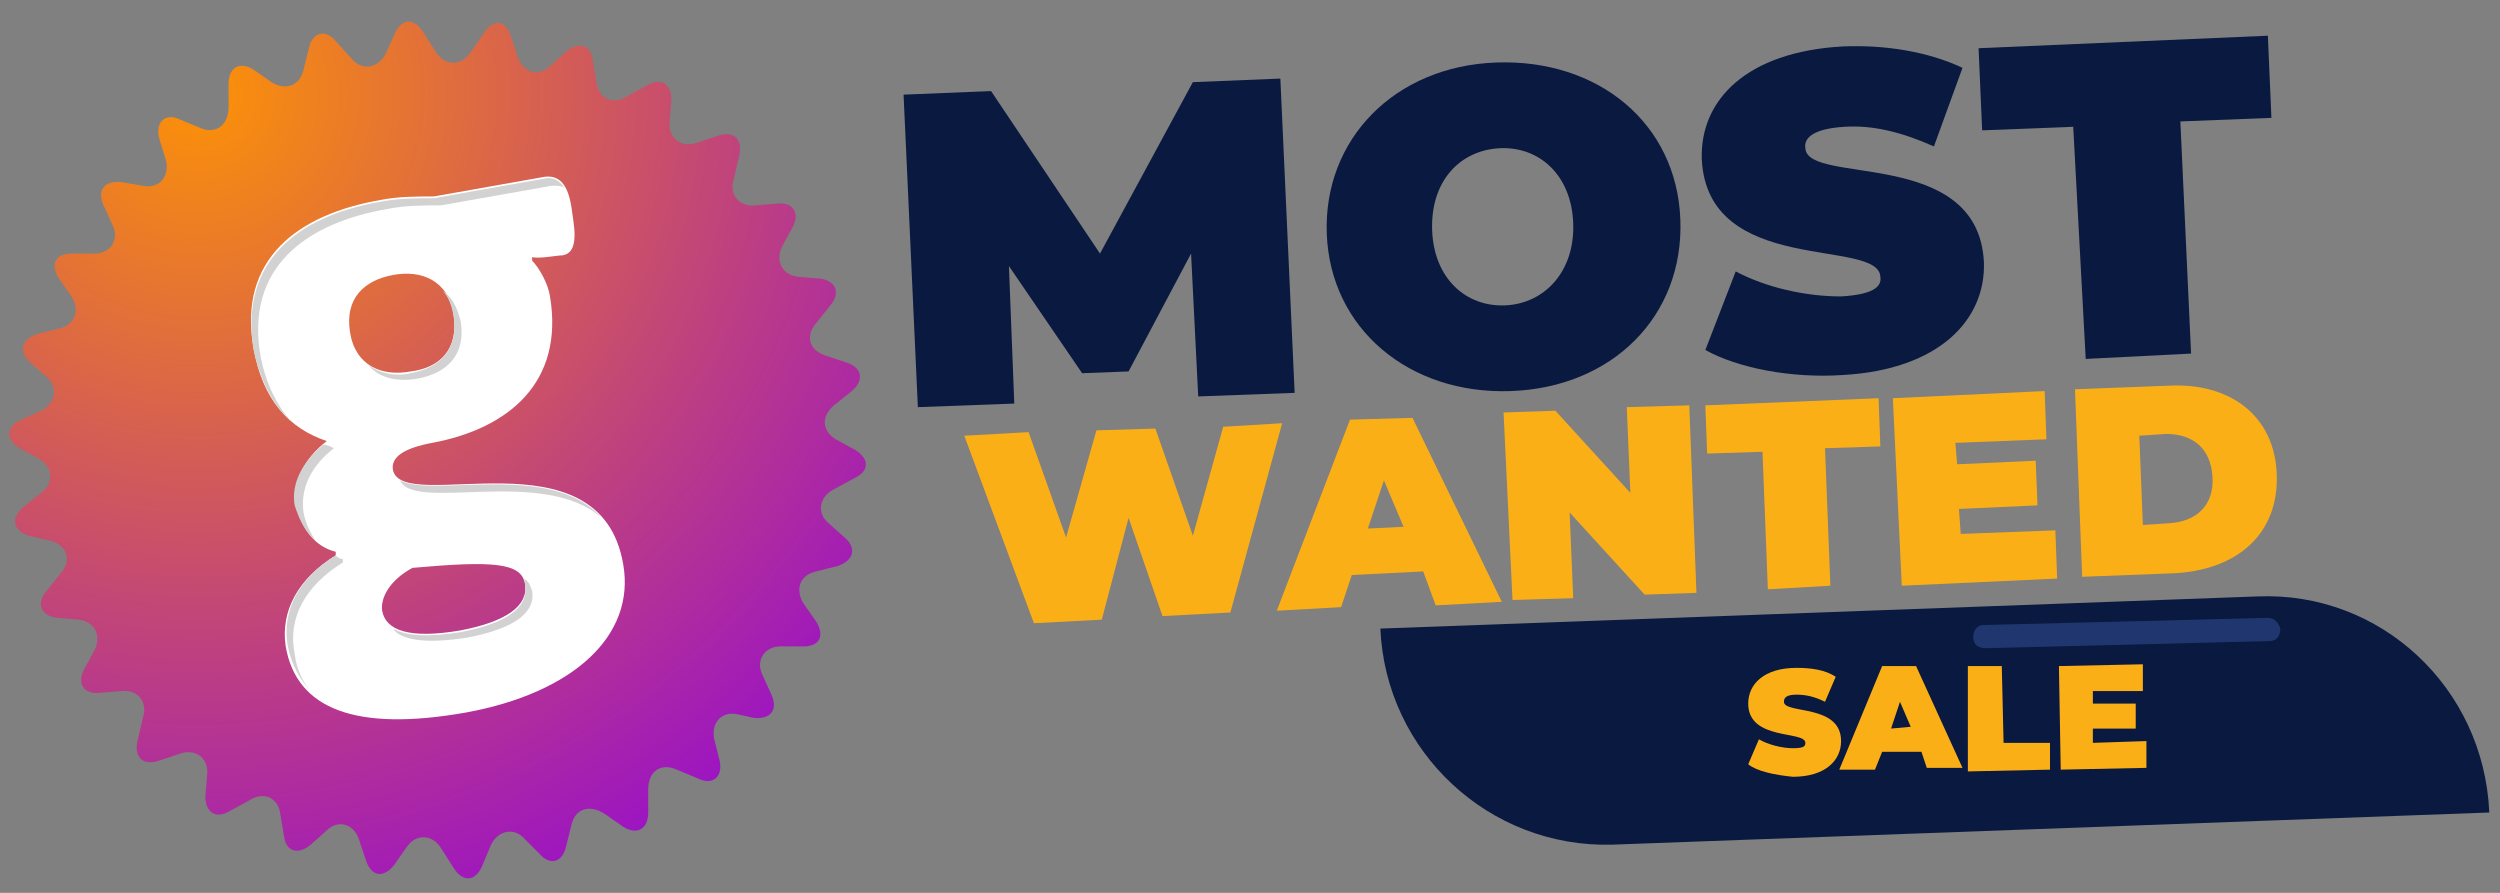
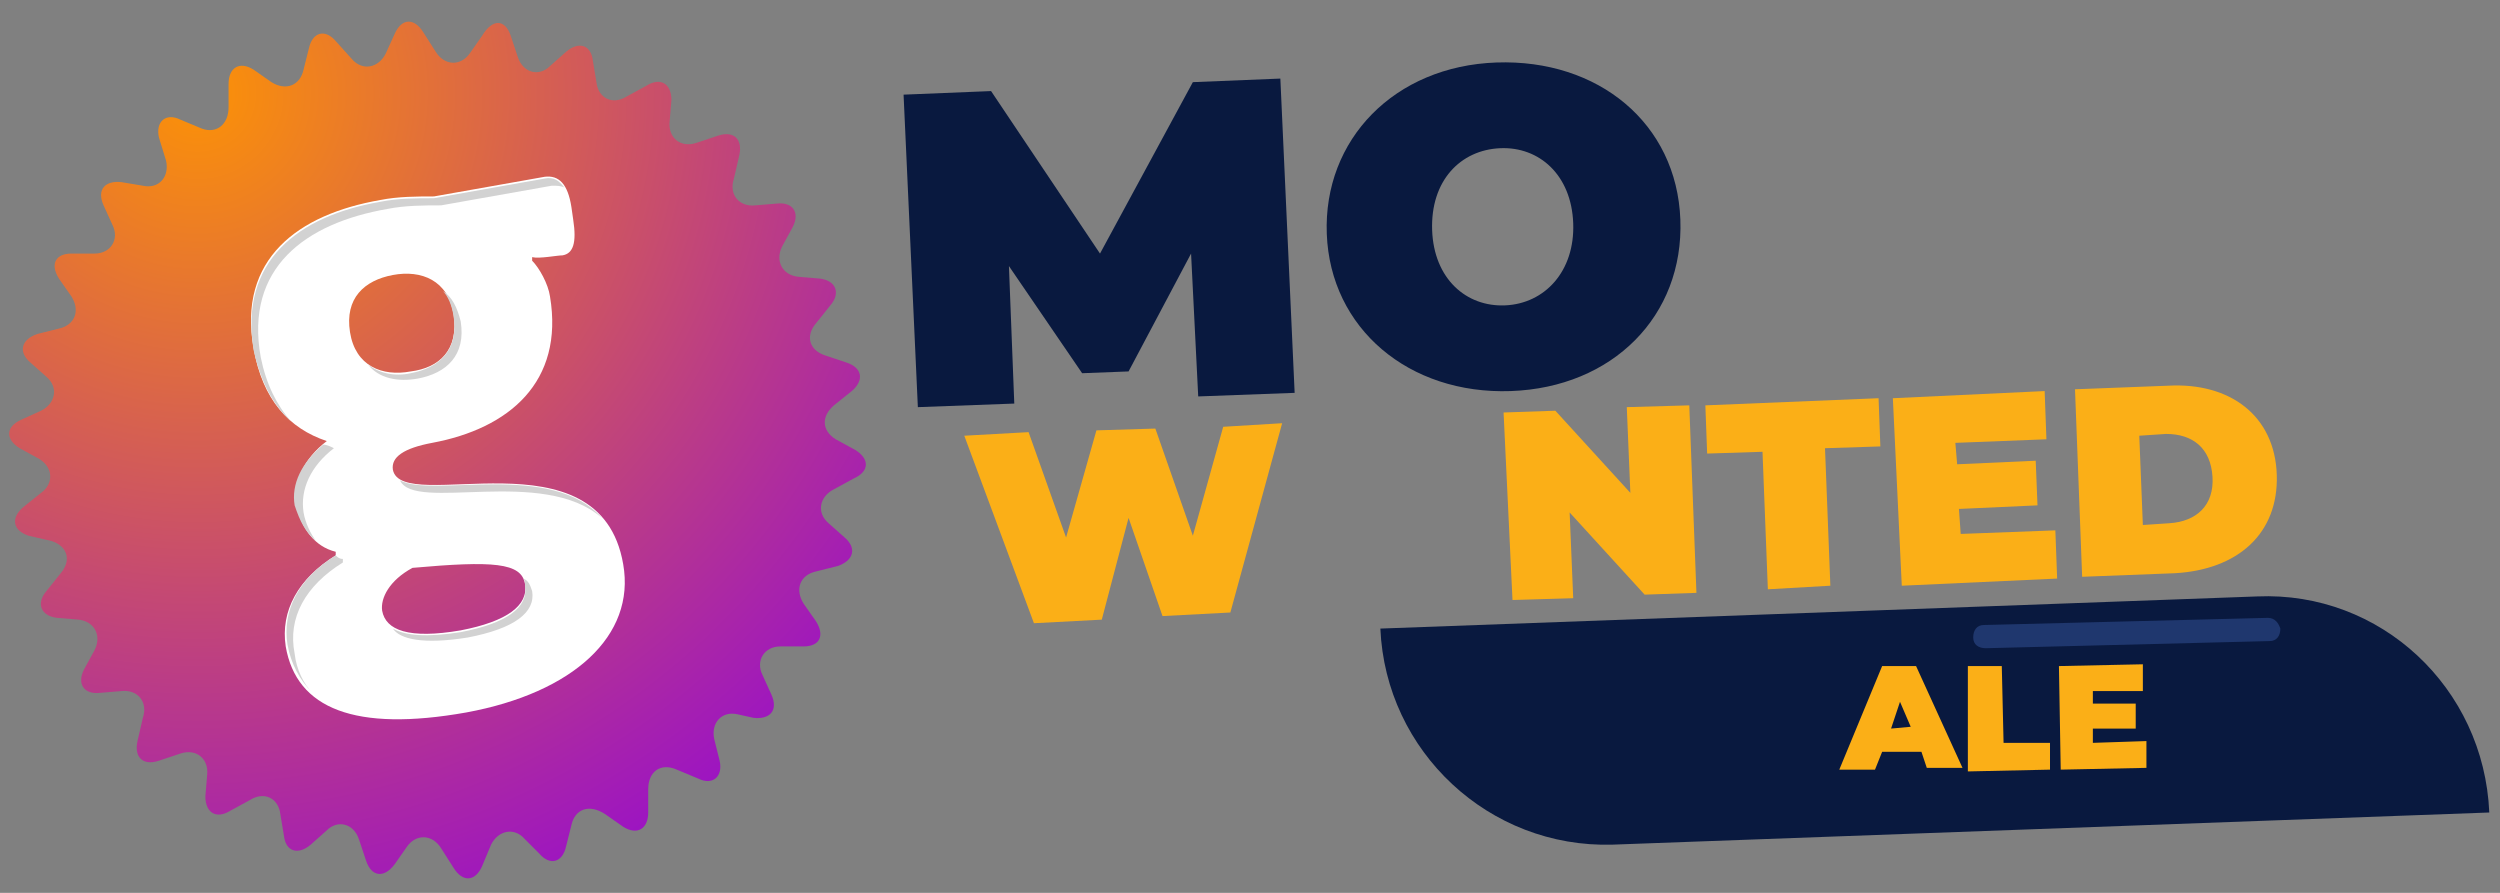
<svg xmlns="http://www.w3.org/2000/svg" version="1.1" id="Layer_1" x="0px" y="0px" viewBox="0 0 140 50" style="enable-background:new 0 0 140 50;" xml:space="preserve">
  <rect x="0" y="0" width="140" height="50" fill="#808080" stroke="none" />
  <style type="text/css">
	.st0{fill:url(#SVGID_1_);}
	.st1{fill:#FFFFFF;}
	.st2{fill:#D2D2D2;}
	.st3{fill:#09193F;}
	.st4{fill:#FBAF17;}
	.st5{fill:#1F376E;}
</style>
  <g>
    <g>
      <g>
        <g>
          <radialGradient id="SVGID_1_" cx="231.343" cy="-293.258" r="72.938" gradientTransform="matrix(0.947 -0.167 -0.167 -0.947 -256.984 -233.861)" gradientUnits="userSpaceOnUse">
            <stop offset="0" style="stop-color:#FC9206" />
            <stop offset="0.8" style="stop-color:#8D00E0" />
          </radialGradient>
          <path class="st0" d="M19.7,3.3c0.6,0.7,1.5,0.5,1.9-0.3l0.5-1.1c0.4-0.9,1.1-0.9,1.6-0.1l0.7,1.1c0.5,0.8,1.4,0.8,1.9,0.1l0.7-1      C27.6,1,28.3,1.1,28.6,2L29,3.2c0.3,0.9,1.2,1.1,1.8,0.5l0.9-0.8c0.7-0.6,1.4-0.4,1.5,0.5l0.2,1.2c0.1,0.9,0.9,1.3,1.7,0.8      l1.1-0.6c0.8-0.5,1.4-0.1,1.4,0.8l-0.1,1.2c-0.1,0.9,0.6,1.5,1.5,1.2l1.2-0.4c0.9-0.3,1.4,0.2,1.2,1.1L41.1,10      c-0.3,0.9,0.3,1.6,1.2,1.5l1.2-0.1c0.9-0.1,1.3,0.5,0.9,1.3l-0.6,1.1c-0.4,0.8,0,1.6,0.9,1.7l1.2,0.1c0.9,0.1,1.2,0.8,0.6,1.5      l-0.8,1c-0.6,0.7-0.4,1.5,0.5,1.8l1.2,0.4c0.9,0.3,1,1,0.3,1.6l-1,0.8c-0.7,0.6-0.7,1.4,0.1,1.9l1.1,0.6      c0.8,0.5,0.8,1.2-0.1,1.6l-1.1,0.6c-0.8,0.4-1,1.3-0.3,1.9l0.9,0.8c0.7,0.6,0.5,1.3-0.4,1.6l-1.2,0.3c-0.9,0.2-1.2,1-0.7,1.8      l0.7,1c0.5,0.8,0.2,1.4-0.7,1.4l-1.3,0c-0.9,0-1.4,0.8-1,1.6l0.5,1.1c0.4,0.9-0.1,1.4-1,1.3L41.3,40c-0.9-0.2-1.5,0.5-1.3,1.4      l0.3,1.2c0.2,0.9-0.4,1.4-1.2,1l-1.2-0.5c-0.9-0.4-1.6,0.1-1.6,1.1l0,1.3c0,0.9-0.6,1.3-1.4,0.8l-1-0.7C33,45,32.2,45.3,32,46.2      l-0.3,1.2c-0.2,0.9-0.9,1.1-1.5,0.4L29.4,47c-0.6-0.7-1.5-0.5-1.9,0.3L27,48.5c-0.4,0.9-1.1,0.9-1.6,0.1l-0.7-1.1      c-0.5-0.8-1.4-0.8-1.9-0.1l-0.7,1c-0.6,0.8-1.3,0.7-1.6-0.2L20.1,47c-0.3-0.9-1.2-1.1-1.8-0.5l-0.9,0.8      c-0.7,0.6-1.4,0.4-1.5-0.5l-0.2-1.2c-0.1-0.9-0.9-1.3-1.7-0.8l-1.1,0.6c-0.8,0.5-1.4,0.1-1.4-0.8l0.1-1.2      c0.1-0.9-0.6-1.5-1.5-1.2l-1.2,0.4c-0.9,0.3-1.4-0.2-1.2-1.1L8,40.2c0.3-0.9-0.3-1.6-1.2-1.5l-1.2,0.1c-0.9,0.1-1.3-0.5-0.9-1.3      l0.6-1.1c0.4-0.8,0-1.6-0.9-1.7l-1.2-0.1c-0.9-0.1-1.2-0.8-0.6-1.5l0.8-1c0.6-0.7,0.4-1.5-0.5-1.8L1.6,30c-0.9-0.3-1-1-0.3-1.6      l1-0.8C3,27.1,3,26.2,2.2,25.7l-1.1-0.6c-0.8-0.5-0.8-1.2,0.1-1.6L2.3,23c0.8-0.4,1-1.3,0.3-1.9l-0.9-0.8      c-0.7-0.6-0.5-1.3,0.4-1.6l1.2-0.3c0.9-0.2,1.2-1,0.7-1.8l-0.7-1c-0.5-0.8-0.2-1.4,0.7-1.4l1.3,0c0.9,0,1.4-0.8,1-1.6l-0.5-1.1      c-0.4-0.9,0.1-1.4,1-1.3l1.2,0.2c0.9,0.2,1.5-0.5,1.3-1.4L8.9,7.7c-0.2-0.9,0.4-1.4,1.2-1l1.2,0.5C12.1,7.5,12.8,7,12.8,6l0-1.3      c0-0.9,0.6-1.3,1.4-0.8l1,0.7c0.8,0.5,1.6,0.2,1.8-0.7l0.3-1.2c0.2-0.9,0.9-1.1,1.5-0.4L19.7,3.3z" />
        </g>
      </g>
      <g>
        <path class="st1" d="M18.8,31.1l0-0.2c-1.2-0.3-1.9-1.3-2.2-2.6c-0.2-1.3,0.4-2.6,1.7-3.6c-2.1-0.7-3.6-2.3-4.1-5.2     c-0.9-5,2.5-7.5,7.1-8.3c1-0.2,2.1-0.2,3-0.2l6.2-1.1c0.8-0.1,1.3,0.4,1.5,1.7l0.1,0.7c0.2,1.3,0,1.9-0.6,2     c-0.3,0-1.3,0.2-1.7,0.1l0,0.2c0.4,0.4,0.9,1.3,1,2c0.8,4.8-2.3,7.4-6.6,8.2c-1.6,0.3-2.3,0.8-2.2,1.5c0.5,2.6,11.6-2.3,12.9,5.3     c0.7,4-2.8,7.2-8.8,8.3c-6.2,1.1-9.5-0.2-10.1-3.7C15.7,34.2,16.7,32.4,18.8,31.1z M25.4,17.6c-0.3-1.9-1.8-2.5-3.4-2.2     c-1.6,0.3-2.7,1.3-2.4,3.2c0.3,1.9,1.8,2.5,3.4,2.2C24.6,20.6,25.7,19.6,25.4,17.6z M25.8,35.3c2.6-0.5,3.8-1.4,3.6-2.6     c-0.2-1.2-1.8-1.3-6.3-0.9c-1.3,0.7-1.8,1.7-1.7,2.4C21.6,35.3,22.9,35.8,25.8,35.3z" />
      </g>
      <g>
        <path class="st2" d="M24.8,16.3c0.3,0.3,0.5,0.8,0.6,1.4c0.3,1.9-0.8,2.9-2.4,3.2c-0.9,0.2-1.8,0-2.4-0.5c0.6,0.8,1.7,1,2.8,0.8     c1.6-0.3,2.7-1.3,2.4-3.2C25.6,17.2,25.3,16.6,24.8,16.3z" />
        <path class="st2" d="M22.4,26.9c0.8,1.8,8-0.8,11.3,2.1C30.9,25.8,24.2,27.9,22.4,26.9z" />
        <path class="st2" d="M26.2,35.7c2.6-0.5,3.8-1.4,3.6-2.6c-0.1-0.3-0.2-0.6-0.5-0.7c0.1,0.1,0.1,0.2,0.1,0.4     c0.2,1.2-1,2.1-3.6,2.6c-1.9,0.3-3.1,0.2-3.8-0.2C22.4,35.8,23.7,36.1,26.2,35.7z" />
        <path class="st2" d="M16.3,23.6c-0.8-0.9-1.4-2.1-1.7-3.6c-0.9-5,2.5-7.5,7.1-8.3c1-0.2,2.1-0.2,3-0.2l6.2-1.1     c0.3,0,0.5,0,0.7,0.1c-0.3-0.4-0.6-0.6-1.1-0.5l-6.2,1.1c-1,0-2,0-3,0.2c-4.6,0.8-7.9,3.3-7.1,8.3C14.6,21.4,15.3,22.7,16.3,23.6     z" />
        <path class="st2" d="M16.5,36.6c-0.4-2,0.6-3.8,2.7-5.1l0-0.2c-0.2,0-0.3-0.1-0.4-0.2c-2.1,1.3-3,3.1-2.7,5     c0.2,1.1,0.7,2,1.4,2.7C17,38.3,16.6,37.5,16.5,36.6z" />
        <path class="st2" d="M17.7,30.3c-0.3-0.4-0.6-1-0.7-1.6c-0.2-1.3,0.4-2.6,1.7-3.6c-0.2-0.1-0.4-0.2-0.6-0.2     c-1.2,1-1.8,2.2-1.6,3.4C16.8,29.2,17.1,29.8,17.7,30.3z" />
      </g>
    </g>
    <g>
      <path class="st3" d="M67.1,22.2l-0.4-8l-3.5,6.6l-2.6,0.1l-4.1-6l0.3,7.7l-5.4,0.2L50.6,5.3l4.9-0.2l6.1,9.1l5.2-9.6l4.9-0.2    L72.5,22L67.1,22.2z" />
      <path class="st3" d="M74.3,13.1c-0.2-5.3,3.8-9.4,9.5-9.6s10.1,3.4,10.3,8.8s-3.8,9.4-9.5,9.6S74.5,18.4,74.3,13.1z M88.1,12.5    C88,9.8,86.2,8.2,84,8.3s-3.9,1.8-3.8,4.6c0.1,2.7,1.9,4.3,4.1,4.2S88.2,15.2,88.1,12.5z" />
-       <path class="st3" d="M95.5,19.6l1.7-4.4c1.7,0.9,3.9,1.4,5.9,1.4c1.7-0.1,2.3-0.5,2.2-1.1c-0.1-2.2-9.7,0-10-6.6    c-0.1-3.3,2.5-6,7.9-6.3c2.4-0.1,4.8,0.3,6.7,1.2l-1.6,4.4c-1.8-0.8-3.4-1.2-5-1.1c-1.7,0.1-2.3,0.6-2.2,1.2    c0.1,2.1,9.7-0.1,10,6.4c0.1,3.2-2.5,6-7.9,6.3C100.3,21.2,97.3,20.6,95.5,19.6z" />
-       <path class="st3" d="M116.1,7.1L111,7.3l-0.2-4.6L127,2l0.2,4.6l-5.1,0.2l0.6,13l-5.9,0.3L116.1,7.1z" />
    </g>
    <g>
      <g>
        <path class="st4" d="M71.8,23.7l-2.9,10.6l-3.8,0.2l-1.9-5.5l-1.5,5.7l-3.8,0.2L54,24.4l3.6-0.2l2.1,5.9l1.7-6l3.3-0.1l2.1,6     l1.7-6.1L71.8,23.7z" />
-         <path class="st4" d="M79.7,32l-4,0.2L75.1,34l-3.6,0.2l4.1-10.7l3.5-0.1l5,10.3l-3.7,0.2L79.7,32z M78.6,29.5l-1.1-2.6l-0.9,2.7     L78.6,29.5z" />
        <path class="st4" d="M94.6,22.7L95,33.2l-2.9,0.1l-4.2-4.6l0.2,4.8l-3.4,0.1l-0.5-10.5l2.9-0.1l4.2,4.6l-0.2-4.8L94.6,22.7z" />
        <path class="st4" d="M98.7,25.3l-3.1,0.1l-0.1-2.7l9.7-0.4l0.1,2.7l-3.1,0.1l0.3,7.7L99,33L98.7,25.3z" />
        <path class="st4" d="M115.1,29.7l0.1,2.7l-8.7,0.4l-0.5-10.5l8.5-0.4l0.1,2.7l-5.1,0.2l0.1,1.2l4.4-0.2l0.1,2.5l-4.4,0.2l0.1,1.4     L115.1,29.7z" />
        <path class="st4" d="M116.2,21.8l5.2-0.2c3.5-0.2,6,1.7,6.1,5c0.1,3.3-2.2,5.3-5.7,5.5l-5.2,0.2L116.2,21.8z M121.5,29.3     c1.5-0.1,2.5-1,2.4-2.6c-0.1-1.6-1.1-2.4-2.6-2.4l-1.5,0.1l0.2,5L121.5,29.3z" />
      </g>
    </g>
    <g>
      <path class="st3" d="M126.4,33.4l-49.1,1.8l0,0c0.3,6.9,6.1,12.3,13,12.1l49.1-1.8v0C139.1,38.5,133.3,33.1,126.4,33.4z" />
      <path class="st5" d="M127,34.6l-15.9,0.4c-0.4,0-0.6,0.3-0.6,0.7c0,0.4,0.3,0.6,0.7,0.6l15.9-0.4c0.4,0,0.6-0.3,0.6-0.7    C127.6,34.9,127.4,34.6,127,34.6z" />
      <g>
        <g>
-           <path class="st4" d="M97.9,42.8l0.6-1.4c0.5,0.3,1.3,0.5,1.9,0.5c0.6,0,0.7-0.1,0.7-0.3c0-0.7-3.2-0.1-3.2-2.2      c0-1.1,0.9-2,2.7-2c0.8,0,1.6,0.1,2.2,0.5l-0.6,1.4c-0.6-0.3-1.1-0.4-1.6-0.4c-0.6,0-0.7,0.2-0.7,0.4c0,0.7,3.2,0.1,3.2,2.2      c0,1.1-0.9,2-2.7,2C99.4,43.4,98.4,43.2,97.9,42.8z" />
          <path class="st4" d="M107.6,42.1l-2.2,0l-0.4,1l-2,0l2.4-5.8l1.9,0l2.6,5.7l-2,0L107.6,42.1z M107,40.7l-0.6-1.4l-0.5,1.5      L107,40.7z" />
          <path class="st4" d="M110.2,37.3l1.9,0l0.1,4.3l2.6,0l0,1.5l-4.6,0.1L110.2,37.3z" />
          <path class="st4" d="M120.2,41.5l0,1.5l-4.8,0.1l-0.1-5.8l4.7-0.1l0,1.5l-2.8,0l0,0.7l2.4,0l0,1.4l-2.4,0l0,0.8L120.2,41.5z" />
        </g>
      </g>
    </g>
  </g>
</svg>